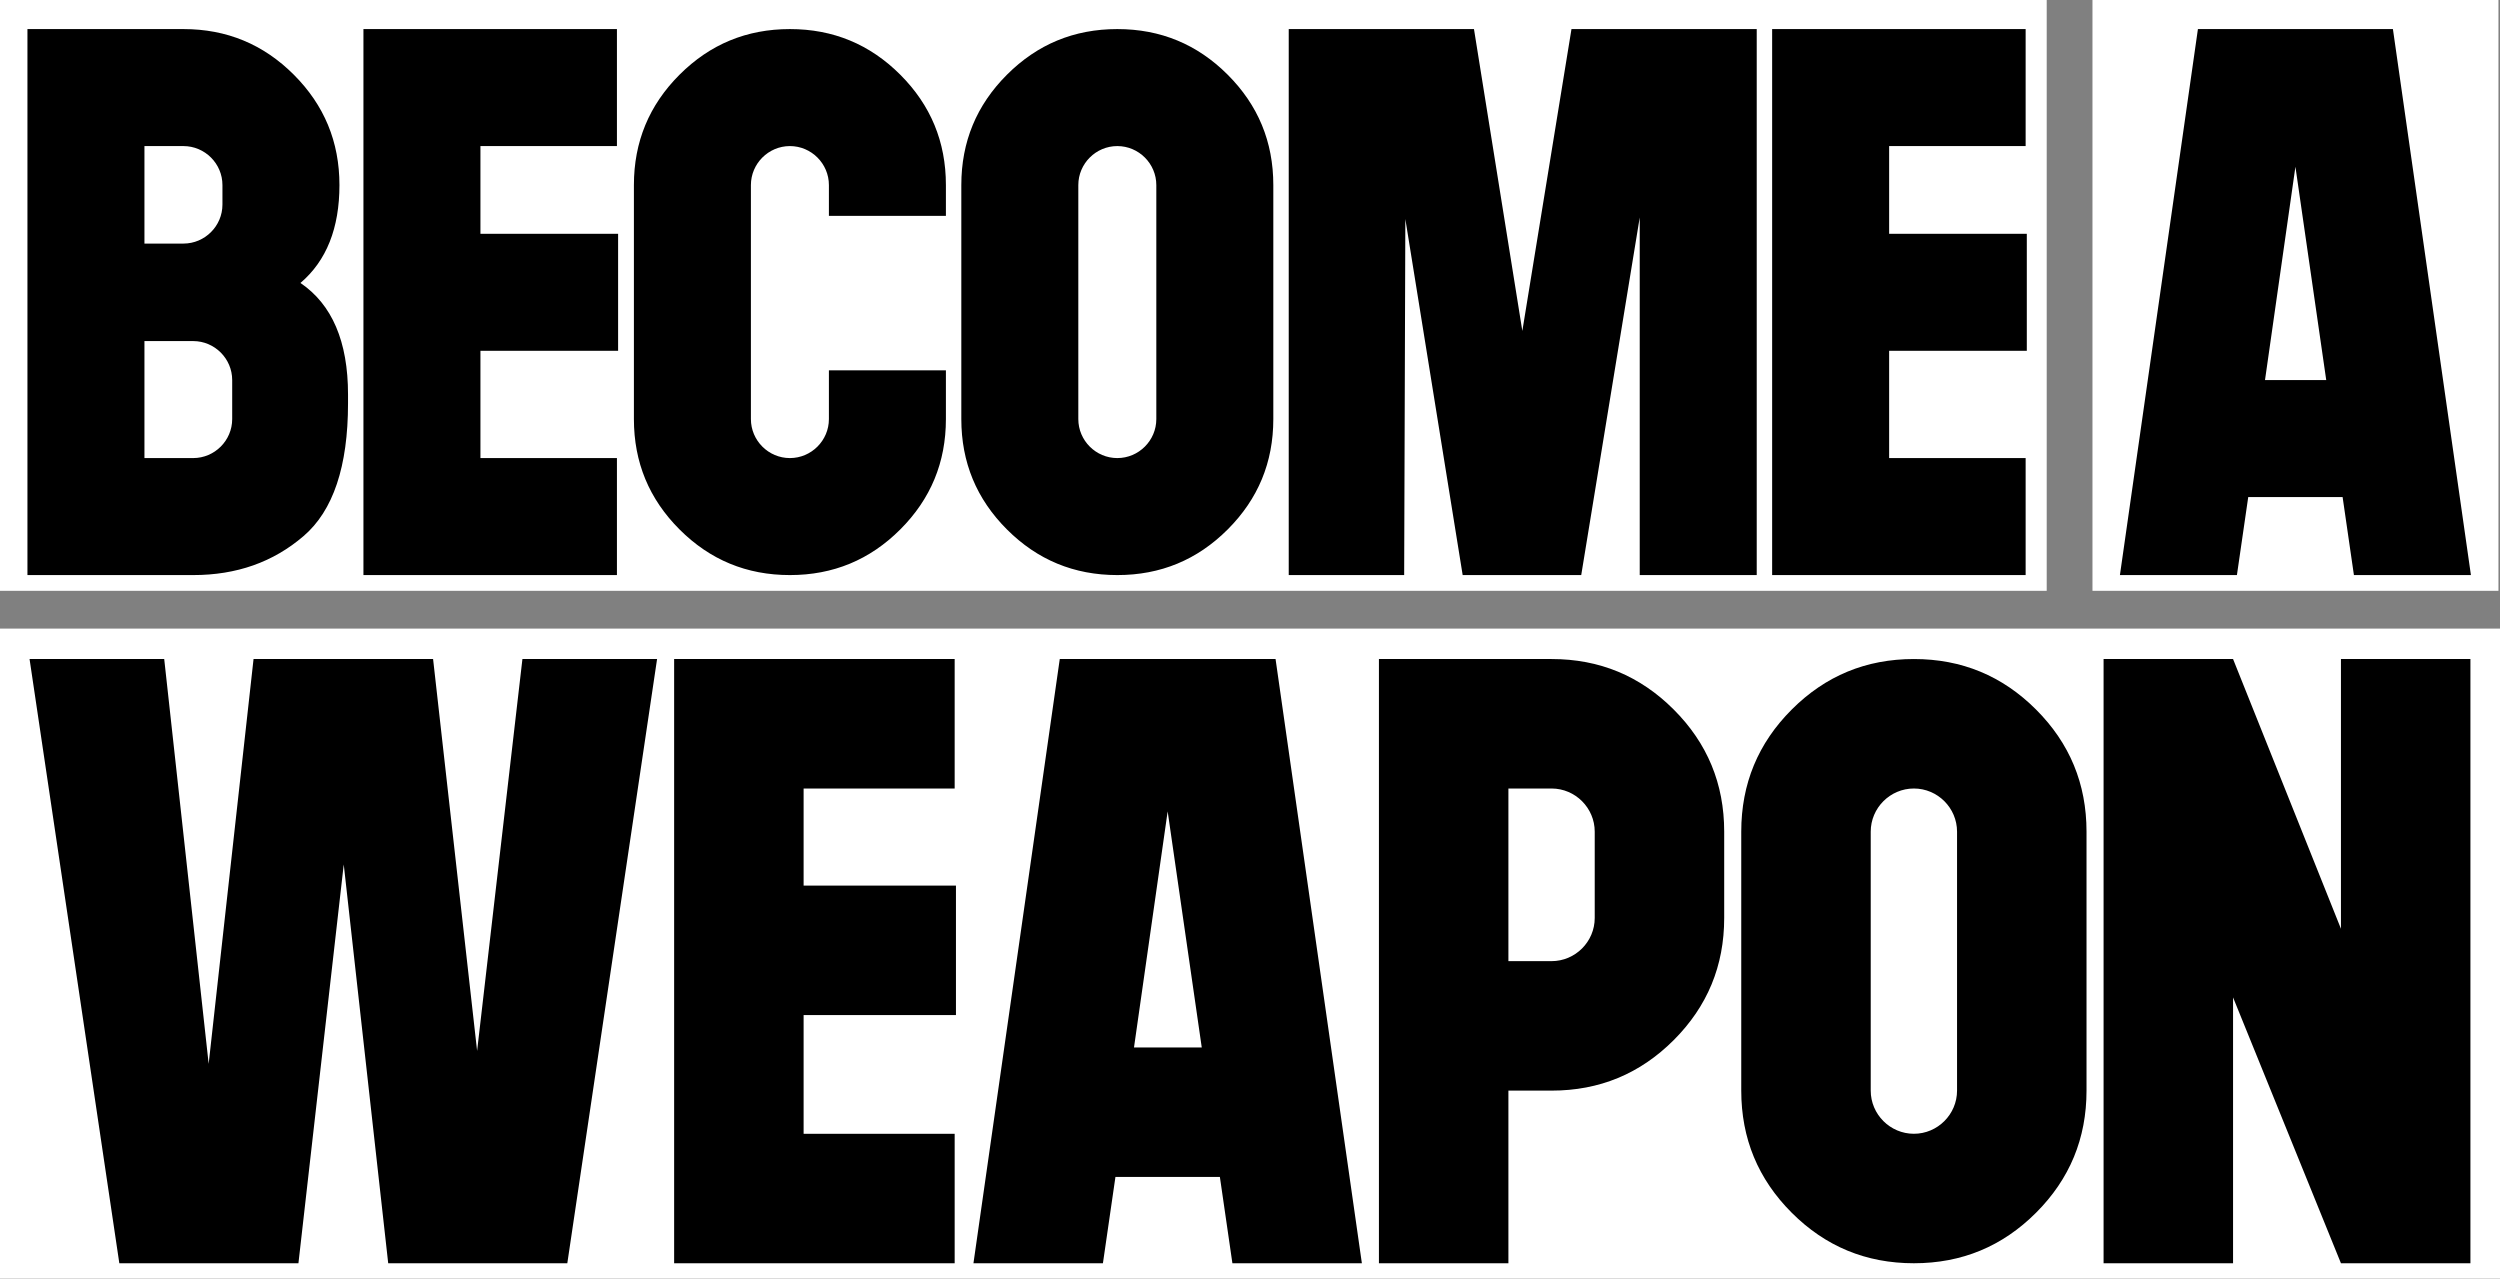
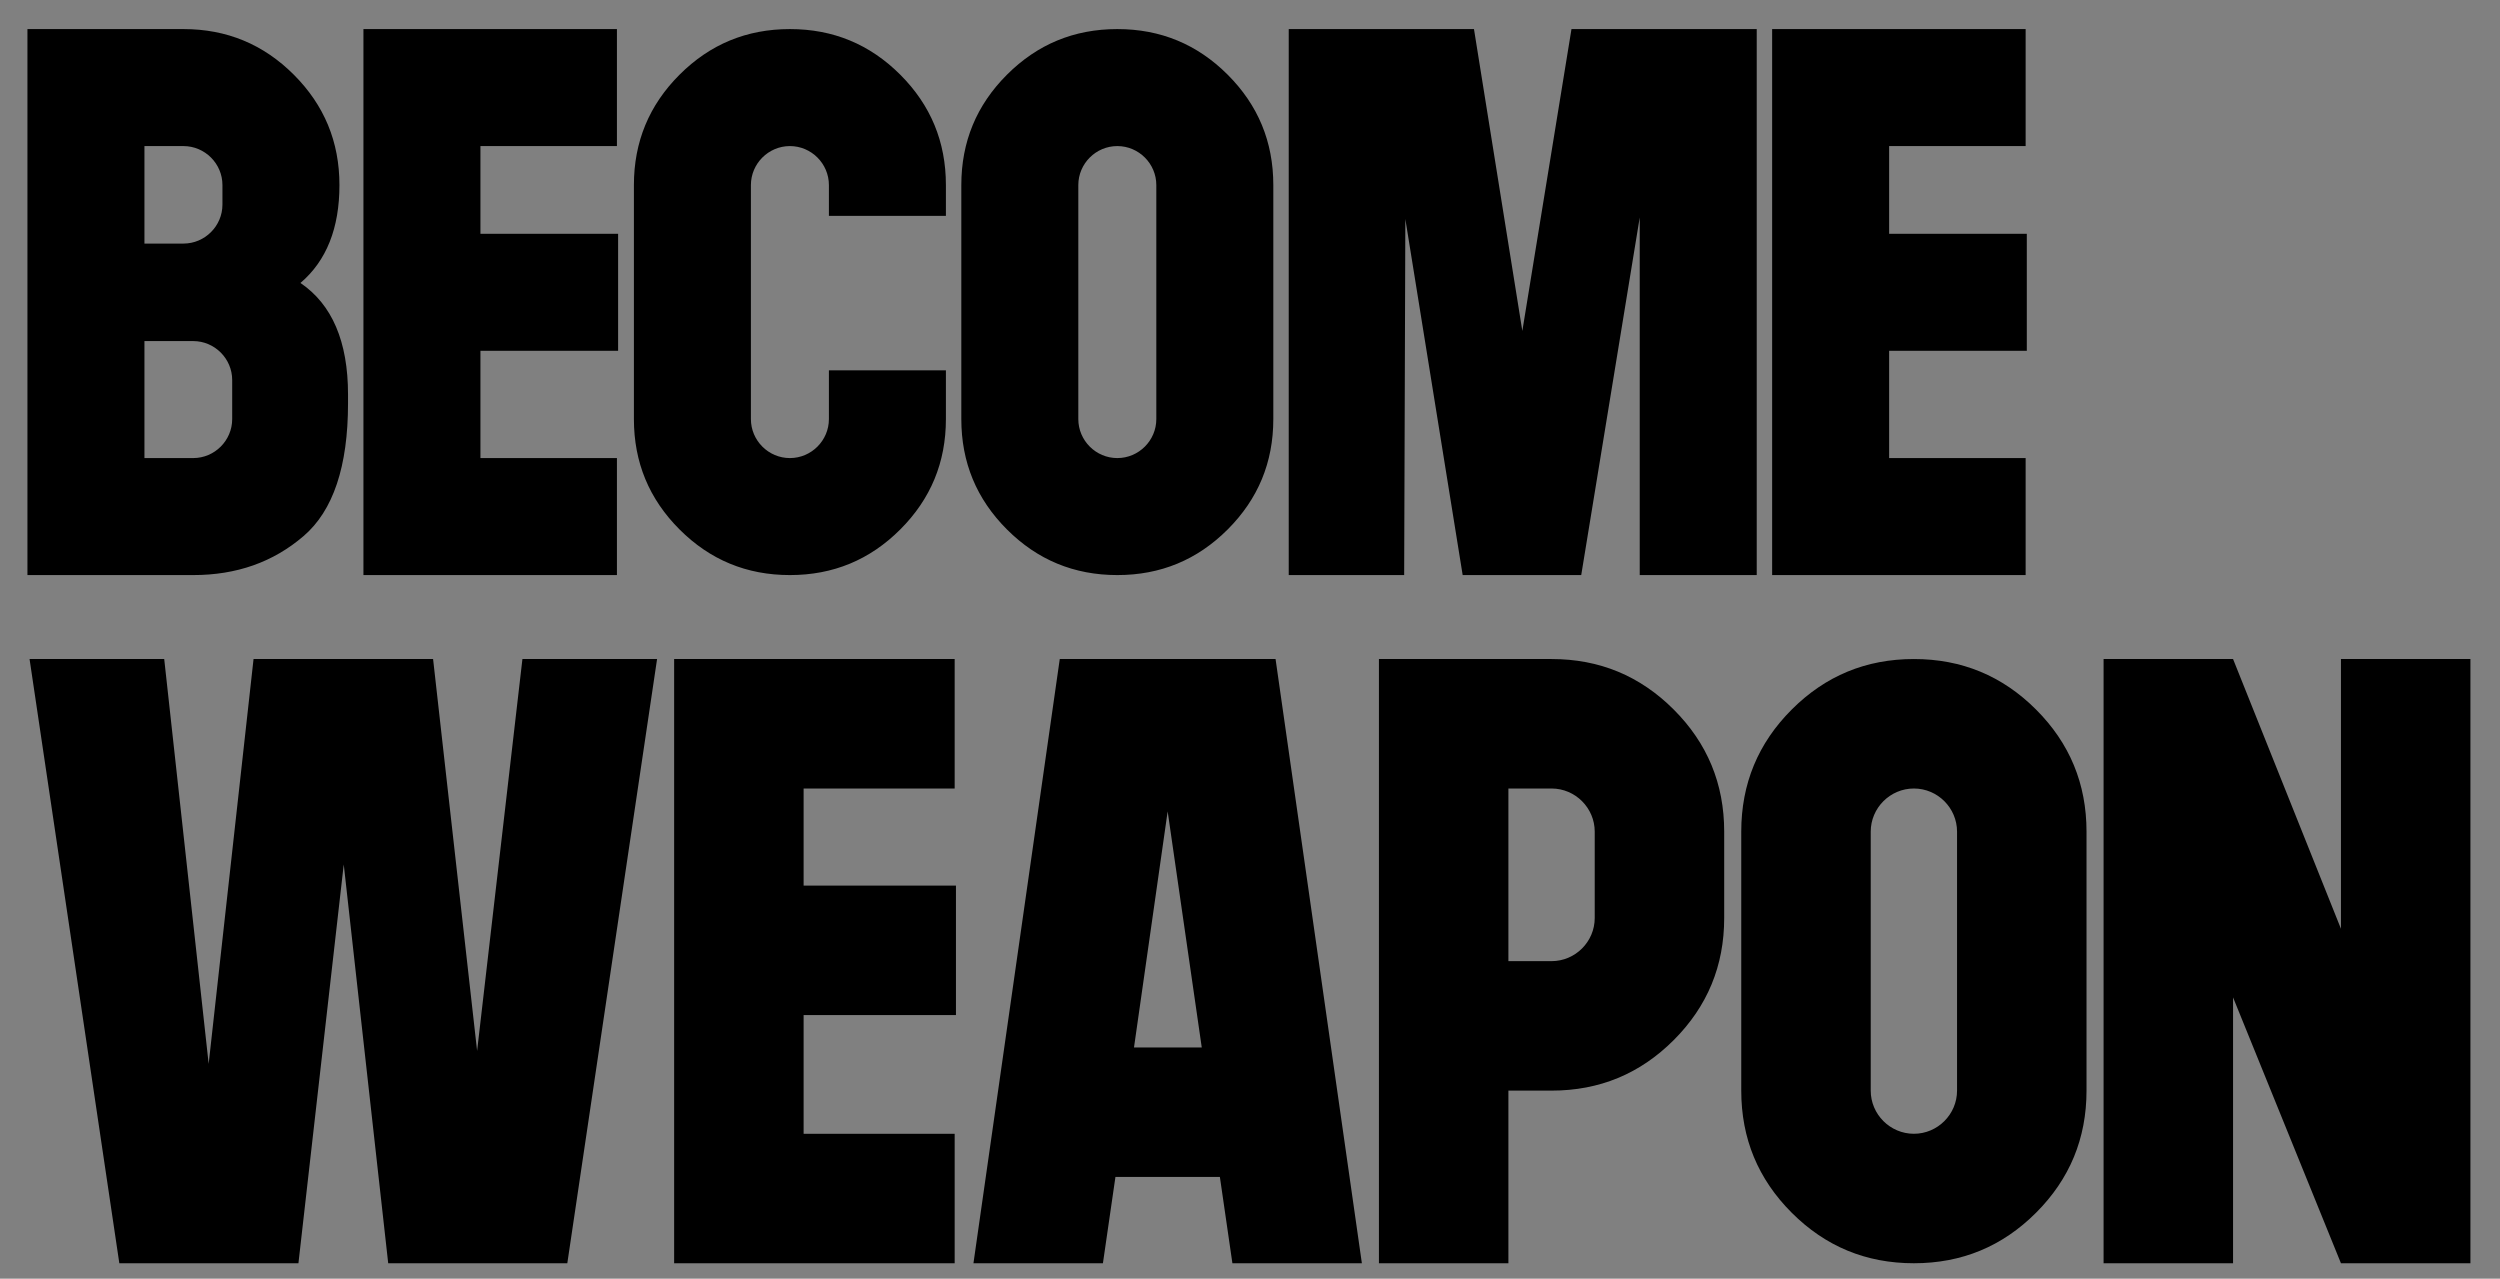
<svg xmlns="http://www.w3.org/2000/svg" width="9860" height="5043" viewBox="0 0 9860 5043" fill="none">
  <rect x="0" y="0" width="9860" height="5043" fill="#808080" stroke="none" />
-   <rect width="9860" height="2563.52" transform="translate(0 2479.16)" fill="white" />
  <path d="M1177.02 4982.26H470.616L116.565 2599.22H647.642L822.965 4195.86L999.991 2599.22H1708.09L1881.71 4144.79L2060.44 2599.22H2591.52L2237.47 4982.26H1531.07L1355.74 3409.46L1177.02 4982.26ZM2658.79 2599.22H3765.2V3109.87H3169.44V3492.86H3770.3V4003.51H3169.44V4471.61H3765.2V4982.26H2658.79V2599.22ZM4811.21 4641.83H4399.29L4349.93 4982.26H3839.28L4179.71 2599.22H5030.79L5371.23 4982.26H4860.58L4811.21 4641.83ZM4739.72 4131.18L4605.25 3200.09L4472.48 4131.18H4739.72ZM5438.5 4982.26V2599.22H6119.37C6308.31 2599.22 6468.31 2665.61 6601.08 2798.38C6733.85 2931.15 6800.23 3091.15 6800.23 3280.09V3620.52C6800.23 3809.47 6733.85 3969.47 6601.08 4102.24C6468.31 4235.01 6308.31 4301.39 6119.37 4301.39H5949.15V4982.26H5438.5ZM5949.15 3109.87V3790.74H6119.37C6212.98 3790.74 6289.58 3714.14 6289.58 3620.52V3280.09C6289.58 3186.47 6212.98 3109.87 6119.37 3109.87H5949.15ZM6867.5 4301.39V3280.09C6867.5 3091.15 6933.89 2931.15 7066.66 2798.38C7199.43 2665.61 7359.43 2599.22 7548.37 2599.22C7737.31 2599.22 7897.31 2665.61 8030.08 2798.38C8162.85 2931.15 8229.24 3091.15 8229.24 3280.09V4301.39C8229.24 4490.33 8162.85 4650.34 8030.08 4783.11C7897.31 4915.88 7737.31 4982.26 7548.37 4982.26C7359.43 4982.26 7199.43 4915.88 7066.66 4783.11C6933.89 4650.34 6867.5 4490.33 6867.5 4301.39ZM7378.15 3280.09V4301.39C7378.15 4395.01 7454.75 4471.61 7548.37 4471.61C7641.99 4471.61 7718.59 4395.01 7718.59 4301.39V3280.09C7718.59 3186.47 7641.99 3109.87 7548.37 3109.87C7454.75 3109.87 7378.15 3186.47 7378.15 3280.09ZM9232.7 4982.26L8807.16 3933.72V4982.26H8296.51V2599.22H8807.16L9232.7 3663.08V2599.22H9743.35V4982.26H9232.7Z" fill="black" />
-   <rect width="8072.2" height="2330.2" fill="white" />
-   <path d="M569.69 576.134V960.671H723.505C808.104 960.671 877.321 891.455 877.321 806.856V729.949C877.321 645.35 808.104 576.134 723.505 576.134H569.69ZM569.69 1345.21V1806.65H761.959C846.558 1806.65 915.774 1737.44 915.774 1652.84V1499.02C915.774 1414.43 846.558 1345.21 761.959 1345.21H569.69ZM108.245 2268.1V114.688H723.505C894.24 114.688 1038.83 174.676 1158.8 294.652C1278.78 414.628 1338.77 559.214 1338.77 729.949C1338.77 899.145 1288.01 1028.35 1184.95 1116.02C1309.54 1200.62 1372.61 1346.75 1372.61 1555.94V1591.31C1372.61 1838.96 1314.16 2014.3 1197.26 2114.28C1077.28 2217.34 932.694 2268.1 761.959 2268.1H108.245ZM1433.39 114.688H2433.19V576.134H1894.84V922.218H2437.81V1383.66H1894.84V1806.65H2433.19V2268.1H1433.39V114.688ZM3269.21 1460.57H3730.65V1652.84C3730.65 1823.57 3670.66 1968.16 3550.69 2088.14C3430.71 2208.11 3286.13 2268.1 3115.39 2268.1C2944.66 2268.1 2800.07 2208.11 2680.09 2088.14C2560.12 1968.16 2500.13 1823.57 2500.13 1652.84V729.949C2500.13 559.214 2560.12 414.628 2680.09 294.652C2800.07 174.676 2944.66 114.688 3115.39 114.688C3286.13 114.688 3430.71 174.676 3550.69 294.652C3670.66 414.628 3730.65 559.214 3730.65 729.949V851.463H3269.21V729.949C3269.21 645.35 3199.99 576.134 3115.39 576.134C3030.79 576.134 2961.58 645.35 2961.58 729.949V1652.84C2961.58 1737.44 3030.79 1806.65 3115.39 1806.65C3199.99 1806.65 3269.21 1737.44 3269.21 1652.84V1460.57ZM3791.44 1652.84V729.949C3791.44 559.214 3851.43 414.628 3971.4 294.652C4091.38 174.676 4235.97 114.688 4406.7 114.688C4577.43 114.688 4722.02 174.676 4842 294.652C4961.97 414.628 5021.96 559.214 5021.96 729.949V1652.84C5021.96 1823.57 4961.97 1968.16 4842 2088.14C4722.02 2208.11 4577.43 2268.1 4406.7 2268.1C4235.97 2268.1 4091.38 2208.11 3971.4 2088.14C3851.43 1968.16 3791.44 1823.57 3791.44 1652.84ZM4252.88 729.949V1652.84C4252.88 1737.44 4322.1 1806.65 4406.7 1806.65C4491.3 1806.65 4560.52 1737.44 4560.52 1652.84V729.949C4560.52 645.35 4491.3 576.134 4406.7 576.134C4322.1 576.134 4252.88 645.35 4252.88 729.949ZM5768.76 2268.1L5542.66 863.768L5538.04 2268.1H5082.75V114.688H5813.37L6004.1 1305.22L6197.91 114.688H6928.53V2268.1H6467.08V857.615L6236.36 2268.1H5768.76ZM6989.32 114.688H7989.11V576.134H7450.76V922.218H7993.73V1383.66H7450.76V1806.65H7989.11V2268.1H6989.32V114.688Z" fill="black" />
-   <rect width="1601.2" height="2330.2" transform="translate(8252.72)" fill="white" />
-   <path d="M9239.25 1960.47H8867.02L8822.41 2268.1H8360.97L8668.6 114.688H9437.67L9745.31 2268.1H9283.86L9239.25 1960.47ZM9174.65 1499.02L9053.14 657.656L8933.16 1499.02H9174.65Z" fill="black" />
+   <path d="M569.69 576.134V960.671H723.505C808.104 960.671 877.321 891.455 877.321 806.856V729.949C877.321 645.35 808.104 576.134 723.505 576.134ZM569.69 1345.21V1806.65H761.959C846.558 1806.65 915.774 1737.44 915.774 1652.84V1499.02C915.774 1414.43 846.558 1345.21 761.959 1345.21H569.69ZM108.245 2268.1V114.688H723.505C894.24 114.688 1038.83 174.676 1158.8 294.652C1278.78 414.628 1338.77 559.214 1338.77 729.949C1338.77 899.145 1288.01 1028.35 1184.95 1116.02C1309.54 1200.62 1372.61 1346.75 1372.61 1555.94V1591.31C1372.61 1838.96 1314.16 2014.3 1197.26 2114.28C1077.28 2217.34 932.694 2268.1 761.959 2268.1H108.245ZM1433.39 114.688H2433.19V576.134H1894.84V922.218H2437.81V1383.66H1894.84V1806.65H2433.19V2268.1H1433.39V114.688ZM3269.21 1460.57H3730.65V1652.84C3730.65 1823.57 3670.66 1968.16 3550.69 2088.14C3430.71 2208.11 3286.13 2268.1 3115.39 2268.1C2944.66 2268.1 2800.07 2208.11 2680.09 2088.14C2560.12 1968.16 2500.13 1823.57 2500.13 1652.84V729.949C2500.13 559.214 2560.12 414.628 2680.09 294.652C2800.07 174.676 2944.66 114.688 3115.39 114.688C3286.13 114.688 3430.71 174.676 3550.69 294.652C3670.66 414.628 3730.65 559.214 3730.65 729.949V851.463H3269.21V729.949C3269.21 645.35 3199.99 576.134 3115.39 576.134C3030.79 576.134 2961.58 645.35 2961.58 729.949V1652.84C2961.58 1737.44 3030.79 1806.65 3115.39 1806.65C3199.99 1806.65 3269.21 1737.44 3269.21 1652.84V1460.57ZM3791.44 1652.84V729.949C3791.44 559.214 3851.43 414.628 3971.4 294.652C4091.38 174.676 4235.97 114.688 4406.7 114.688C4577.43 114.688 4722.02 174.676 4842 294.652C4961.97 414.628 5021.96 559.214 5021.96 729.949V1652.84C5021.96 1823.57 4961.97 1968.16 4842 2088.14C4722.02 2208.11 4577.43 2268.1 4406.7 2268.1C4235.97 2268.1 4091.38 2208.11 3971.4 2088.14C3851.43 1968.16 3791.44 1823.57 3791.44 1652.84ZM4252.88 729.949V1652.84C4252.88 1737.44 4322.1 1806.65 4406.7 1806.65C4491.3 1806.65 4560.52 1737.44 4560.52 1652.84V729.949C4560.52 645.35 4491.3 576.134 4406.7 576.134C4322.1 576.134 4252.88 645.35 4252.88 729.949ZM5768.76 2268.1L5542.66 863.768L5538.04 2268.1H5082.75V114.688H5813.37L6004.1 1305.22L6197.91 114.688H6928.53V2268.1H6467.08V857.615L6236.36 2268.1H5768.76ZM6989.32 114.688H7989.11V576.134H7450.76V922.218H7993.73V1383.66H7450.76V1806.65H7989.11V2268.1H6989.32V114.688Z" fill="black" />
</svg>